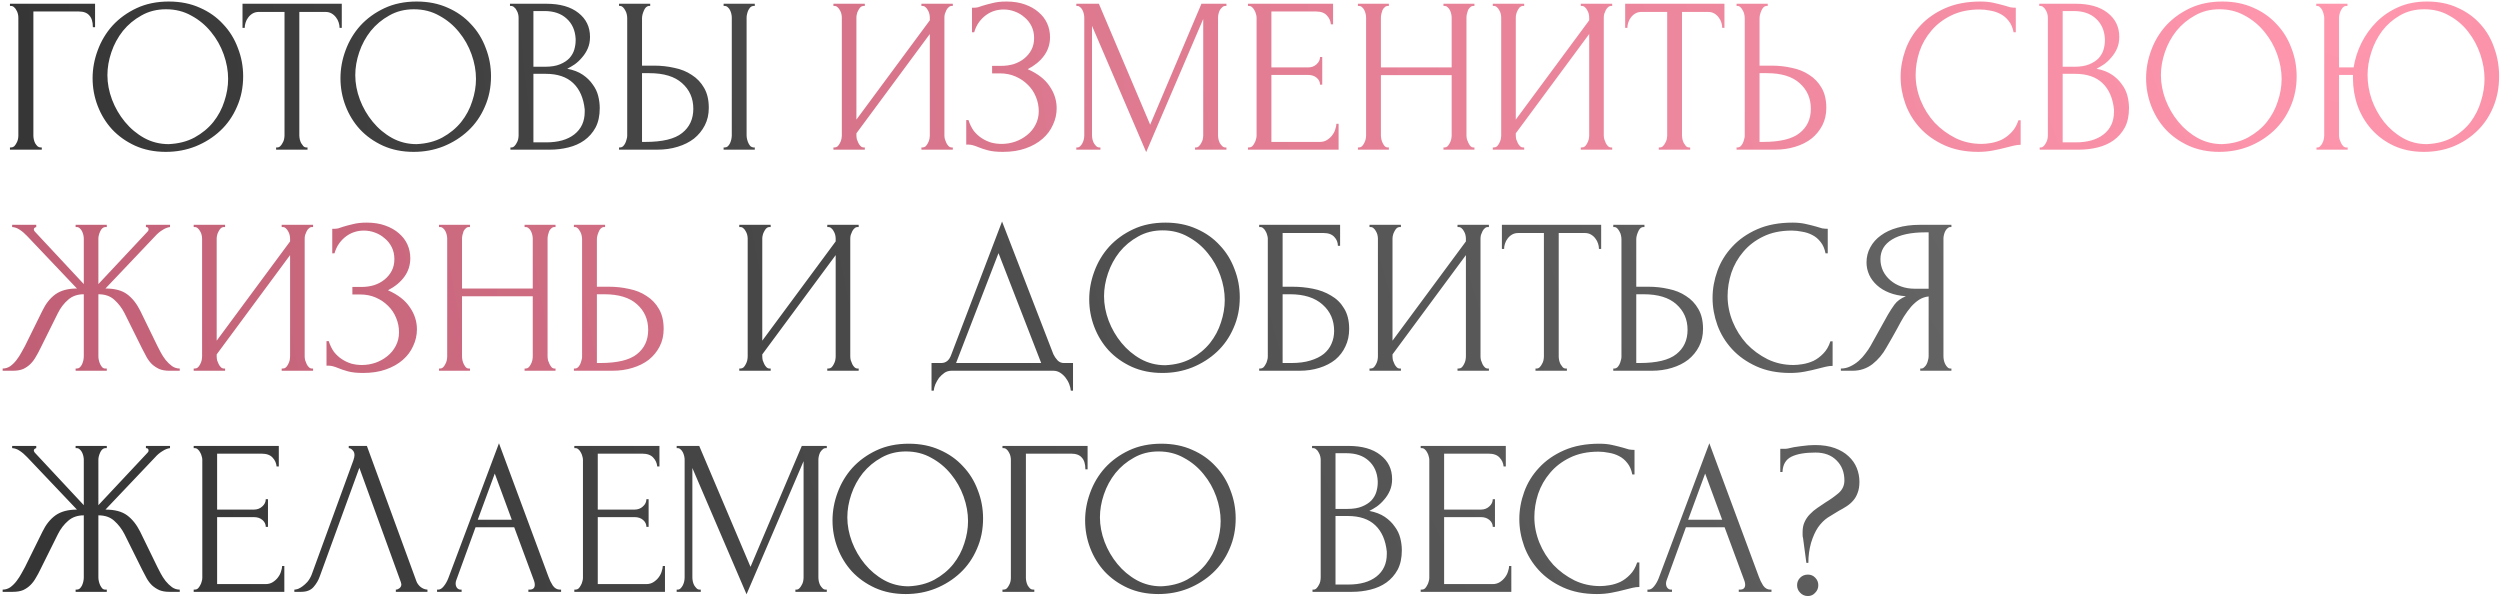
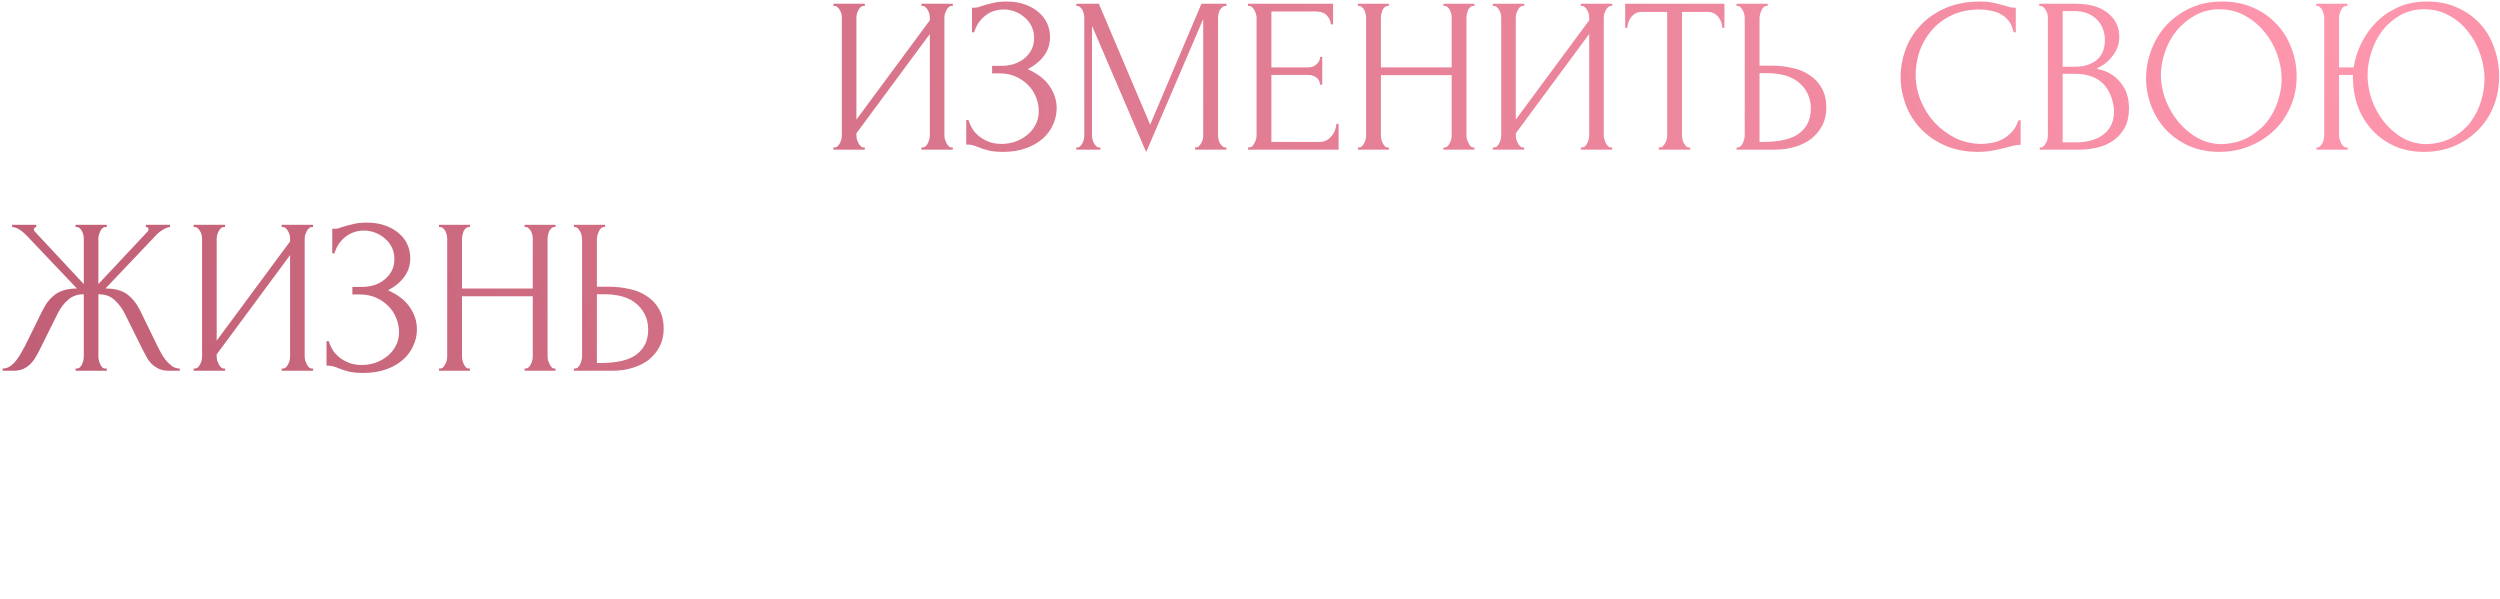
<svg xmlns="http://www.w3.org/2000/svg" width="735" height="176" viewBox="0 0 735 176" fill="none">
-   <path d="M11.96 43.35H12.285V44H2.925V43.35H3.25C3.597 43.35 3.9 43.242 4.16 43.025C4.42 42.765 4.637 42.462 4.81 42.115C5.027 41.768 5.178 41.4 5.265 41.01C5.352 40.62 5.395 40.252 5.395 39.905V5.13C5.395 4.827 5.352 4.48 5.265 4.09C5.178 3.7 5.027 3.332 4.81 2.985C4.637 2.638 4.42 2.357 4.16 2.14C3.9 1.88 3.597 1.75 3.25 1.75H2.925V1.1H27.95V7.99H27.3C27.3 6.43 26.953 5.282 26.26 4.545C25.61 3.765 24.57 3.375 23.14 3.375H9.815V39.905C9.815 40.252 9.858 40.62 9.945 41.01C10.032 41.4 10.162 41.768 10.335 42.115C10.552 42.462 10.79 42.765 11.05 43.025C11.31 43.242 11.613 43.35 11.96 43.35ZM49.649 0.45C53.029 0.45 56.063 1.057 58.749 2.27C61.436 3.44 63.711 5.043 65.574 7.08C67.481 9.073 68.933 11.413 69.929 14.1C70.969 16.743 71.489 19.517 71.489 22.42C71.489 25.67 70.883 28.66 69.669 31.39C68.499 34.12 66.874 36.46 64.794 38.41C62.714 40.36 60.288 41.898 57.514 43.025C54.784 44.108 51.859 44.65 48.739 44.65C45.403 44.65 42.391 44.043 39.704 42.83C37.061 41.617 34.808 40.013 32.944 38.02C31.124 36.027 29.716 33.73 28.719 31.13C27.723 28.53 27.224 25.822 27.224 23.005C27.224 20.232 27.723 17.502 28.719 14.815C29.716 12.085 31.168 9.658 33.074 7.535C35.024 5.412 37.386 3.7 40.159 2.4C42.933 1.1 46.096 0.45 49.649 0.45ZM49.584 42.375C52.488 42.245 55.023 41.595 57.189 40.425C59.399 39.212 61.241 37.695 62.714 35.875C64.188 34.012 65.271 31.975 65.964 29.765C66.701 27.555 67.069 25.367 67.069 23.2C67.069 20.817 66.636 18.412 65.769 15.985C64.903 13.558 63.668 11.37 62.064 9.42C60.461 7.427 58.533 5.823 56.279 4.61C54.069 3.353 51.578 2.725 48.804 2.725C46.118 2.725 43.713 3.332 41.589 4.545C39.466 5.715 37.646 7.232 36.129 9.095C34.656 10.958 33.529 13.038 32.749 15.335C31.969 17.632 31.579 19.885 31.579 22.095C31.579 24.478 32.034 26.883 32.944 29.31C33.854 31.693 35.111 33.86 36.714 35.81C38.318 37.76 40.203 39.342 42.369 40.555C44.579 41.768 46.984 42.375 49.584 42.375ZM90.083 43.35H90.408V44H81.178V43.35H81.503C81.85 43.35 82.153 43.22 82.413 42.96C82.673 42.7 82.89 42.397 83.063 42.05C83.28 41.703 83.431 41.335 83.518 40.945C83.605 40.512 83.648 40.122 83.648 39.775V3.505H76.108C75.415 3.505 74.808 3.657 74.288 3.96C73.768 4.263 73.335 4.653 72.988 5.13C72.641 5.563 72.381 6.062 72.208 6.625C72.035 7.145 71.948 7.665 71.948 8.185H71.298V1.1H100.483V8.185H99.833C99.833 7.665 99.746 7.145 99.573 6.625C99.4 6.062 99.14 5.563 98.793 5.13C98.446 4.653 98.013 4.263 97.493 3.96C96.973 3.657 96.366 3.505 95.673 3.505H88.003V39.775C88.003 40.122 88.046 40.512 88.133 40.945C88.22 41.335 88.35 41.703 88.523 42.05C88.74 42.397 88.956 42.7 89.173 42.96C89.433 43.22 89.736 43.35 90.083 43.35ZM122.52 0.45C125.9 0.45 128.934 1.057 131.62 2.27C134.307 3.44 136.582 5.043 138.445 7.08C140.352 9.073 141.804 11.413 142.8 14.1C143.84 16.743 144.36 19.517 144.36 22.42C144.36 25.67 143.754 28.66 142.54 31.39C141.37 34.12 139.745 36.46 137.665 38.41C135.585 40.36 133.159 41.898 130.385 43.025C127.655 44.108 124.73 44.65 121.61 44.65C118.274 44.65 115.262 44.043 112.575 42.83C109.932 41.617 107.679 40.013 105.815 38.02C103.995 36.027 102.587 33.73 101.59 31.13C100.594 28.53 100.095 25.822 100.095 23.005C100.095 20.232 100.594 17.502 101.59 14.815C102.587 12.085 104.039 9.658 105.945 7.535C107.895 5.412 110.257 3.7 113.03 2.4C115.804 1.1 118.967 0.45 122.52 0.45ZM122.455 42.375C125.359 42.245 127.894 41.595 130.06 40.425C132.27 39.212 134.112 37.695 135.585 35.875C137.059 34.012 138.142 31.975 138.835 29.765C139.572 27.555 139.94 25.367 139.94 23.2C139.94 20.817 139.507 18.412 138.64 15.985C137.774 13.558 136.539 11.37 134.935 9.42C133.332 7.427 131.404 5.823 129.15 4.61C126.94 3.353 124.449 2.725 121.675 2.725C118.989 2.725 116.584 3.332 114.46 4.545C112.337 5.715 110.517 7.232 109 9.095C107.527 10.958 106.4 13.038 105.62 15.335C104.84 17.632 104.45 19.885 104.45 22.095C104.45 24.478 104.905 26.883 105.815 29.31C106.725 31.693 107.982 33.86 109.585 35.81C111.189 37.76 113.074 39.342 115.24 40.555C117.45 41.768 119.855 42.375 122.455 42.375ZM150.064 43.35H150.389C150.692 43.35 150.974 43.22 151.234 42.96C151.494 42.7 151.71 42.397 151.884 42.05C152.1 41.703 152.252 41.335 152.339 40.945C152.425 40.512 152.469 40.122 152.469 39.775V5.195C152.469 4.892 152.425 4.545 152.339 4.155C152.252 3.765 152.1 3.397 151.884 3.05C151.71 2.66 151.472 2.357 151.169 2.14C150.909 1.88 150.605 1.75 150.259 1.75H149.934V1.1H160.594C164.624 1.1 167.765 1.988 170.019 3.765C172.315 5.542 173.464 7.903 173.464 10.85C173.464 12.107 173.247 13.233 172.814 14.23C172.38 15.227 171.817 16.115 171.124 16.895C170.474 17.675 169.759 18.347 168.979 18.91C168.199 19.43 167.462 19.863 166.769 20.21C168.589 20.557 170.105 21.142 171.319 21.965C172.532 22.788 173.507 23.742 174.244 24.825C175.024 25.865 175.565 26.992 175.869 28.205C176.172 29.418 176.324 30.61 176.324 31.78C176.324 34.033 175.912 35.94 175.089 37.5C174.265 39.017 173.16 40.273 171.774 41.27C170.43 42.223 168.87 42.917 167.094 43.35C165.36 43.783 163.562 44 161.699 44H150.064V43.35ZM171.904 32.17C171.557 28.833 170.43 26.255 168.524 24.435C166.617 22.615 163.93 21.705 160.464 21.705H156.824V41.855H160.594C164.104 41.855 166.855 41.075 168.849 39.515C170.885 37.912 171.904 35.702 171.904 32.885V32.17ZM169.239 11.435C169.109 8.922 168.22 6.928 166.574 5.455C164.97 3.982 162.804 3.245 160.074 3.245H156.824V19.625H160.204C162.024 19.625 163.497 19.387 164.624 18.91C165.794 18.433 166.725 17.827 167.419 17.09C168.112 16.31 168.589 15.465 168.849 14.555C169.109 13.645 169.239 12.757 169.239 11.89V11.435ZM181.995 43.35H182.32C182.624 43.35 182.905 43.242 183.165 43.025C183.425 42.765 183.642 42.462 183.815 42.115C183.989 41.768 184.119 41.4 184.205 41.01C184.335 40.62 184.4 40.273 184.4 39.97V5.325C184.4 5.022 184.357 4.653 184.27 4.22C184.184 3.787 184.032 3.397 183.815 3.05C183.642 2.703 183.425 2.4 183.165 2.14C182.905 1.88 182.624 1.75 182.32 1.75H181.995V1.1H191.16V1.75H190.705C190.099 1.837 189.622 2.313 189.275 3.18C188.929 4.003 188.755 4.718 188.755 5.325V19.3H192.395C194.389 19.3 196.339 19.517 198.245 19.95C200.195 20.34 201.907 21.033 203.38 22.03C204.897 22.983 206.11 24.262 207.02 25.865C207.93 27.425 208.385 29.375 208.385 31.715C208.385 33.622 207.995 35.333 207.215 36.85C206.435 38.367 205.374 39.667 204.03 40.75C202.687 41.79 201.084 42.592 199.22 43.155C197.4 43.718 195.429 44 193.305 44H181.995V43.35ZM189.73 41.725C194.757 41.725 198.354 40.858 200.52 39.125C202.73 37.392 203.835 35.008 203.835 31.975C203.835 28.898 202.73 26.385 200.52 24.435C198.354 22.485 195.147 21.51 190.9 21.51H188.755V41.725H189.73ZM212.74 1.1H221.905V1.75H221.385C221.082 1.793 220.8 1.945 220.54 2.205C220.324 2.465 220.129 2.768 219.955 3.115C219.825 3.418 219.717 3.765 219.63 4.155C219.544 4.502 219.5 4.827 219.5 5.13V39.775C219.5 40.122 219.544 40.49 219.63 40.88C219.717 41.27 219.847 41.66 220.02 42.05C220.194 42.397 220.389 42.7 220.605 42.96C220.865 43.177 221.147 43.307 221.45 43.35H221.905V44H212.74V43.35H213.065C213.412 43.35 213.715 43.242 213.975 43.025C214.235 42.765 214.452 42.462 214.625 42.115C214.799 41.725 214.929 41.335 215.015 40.945C215.102 40.512 215.145 40.122 215.145 39.775V5.13C215.145 4.827 215.102 4.48 215.015 4.09C214.929 3.7 214.799 3.332 214.625 2.985C214.452 2.638 214.235 2.357 213.975 2.14C213.715 1.88 213.412 1.75 213.065 1.75H212.74V1.1ZM243.219 108.35H243.544C243.89 108.35 244.194 108.242 244.454 108.025C244.714 107.765 244.93 107.462 245.104 107.115C245.32 106.725 245.472 106.335 245.559 105.945C245.645 105.512 245.689 105.122 245.689 104.775V75.005L224.109 104.19V104.775C224.109 105.122 224.152 105.512 224.239 105.945C224.369 106.335 224.52 106.703 224.694 107.05C224.867 107.397 225.084 107.7 225.344 107.96C225.604 108.22 225.907 108.35 226.254 108.35H226.579V109H217.349V108.35H217.674C218.02 108.35 218.324 108.242 218.584 108.025C218.844 107.765 219.06 107.462 219.234 107.115C219.45 106.725 219.602 106.335 219.689 105.945C219.775 105.512 219.819 105.122 219.819 104.775V70.13C219.819 69.827 219.775 69.48 219.689 69.09C219.602 68.7 219.45 68.332 219.234 67.985C219.06 67.638 218.844 67.357 218.584 67.14C218.324 66.88 218.02 66.75 217.674 66.75H217.349V66.1H226.579V66.75H226.059C225.755 66.793 225.474 66.945 225.214 67.205C224.997 67.465 224.802 67.768 224.629 68.115C224.455 68.418 224.325 68.765 224.239 69.155C224.152 69.502 224.109 69.827 224.109 70.13V100.16L245.689 70.975V70.13C245.689 69.827 245.645 69.48 245.559 69.09C245.472 68.7 245.32 68.332 245.104 67.985C244.93 67.638 244.714 67.357 244.454 67.14C244.194 66.88 243.89 66.75 243.544 66.75H243.219V66.1H252.449V66.75H252.124C251.777 66.75 251.474 66.88 251.214 67.14C250.954 67.357 250.737 67.638 250.564 67.985C250.39 68.332 250.239 68.7 250.109 69.09C250.022 69.48 249.979 69.827 249.979 70.13V104.775C249.979 105.122 250.022 105.49 250.109 105.88C250.239 106.27 250.39 106.66 250.564 107.05C250.737 107.397 250.954 107.7 251.214 107.96C251.474 108.22 251.777 108.35 252.124 108.35H252.449V109H243.219V108.35ZM315.468 106.725V114.85H314.818C314.775 114.287 314.623 113.658 314.363 112.965C314.103 112.272 313.735 111.622 313.258 111.015C312.825 110.452 312.305 109.975 311.698 109.585C311.092 109.195 310.42 109 309.683 109H279.718C278.982 109 278.31 109.195 277.703 109.585C277.097 110.018 276.555 110.517 276.078 111.08C275.645 111.687 275.277 112.337 274.973 113.03C274.713 113.723 274.562 114.33 274.518 114.85H273.868V106.725H276.728C278.115 106.725 279.09 105.923 279.653 104.32L294.603 65.125L309.683 104.125C309.987 104.775 310.398 105.382 310.918 105.945C311.438 106.465 312.045 106.725 312.738 106.725H315.468ZM281.083 106.725H306.108L293.563 74.42L281.083 106.725ZM342.657 65.45C346.037 65.45 349.07 66.057 351.757 67.27C354.444 68.44 356.719 70.043 358.582 72.08C360.489 74.073 361.94 76.413 362.937 79.1C363.977 81.743 364.497 84.517 364.497 87.42C364.497 90.67 363.89 93.66 362.677 96.39C361.507 99.12 359.882 101.46 357.802 103.41C355.722 105.36 353.295 106.898 350.522 108.025C347.792 109.108 344.867 109.65 341.747 109.65C338.41 109.65 335.399 109.043 332.712 107.83C330.069 106.617 327.815 105.013 325.952 103.02C324.132 101.027 322.724 98.73 321.727 96.13C320.73 93.53 320.232 90.822 320.232 88.005C320.232 85.232 320.73 82.502 321.727 79.815C322.724 77.085 324.175 74.658 326.082 72.535C328.032 70.412 330.394 68.7 333.167 67.4C335.94 66.1 339.104 65.45 342.657 65.45ZM342.592 107.375C345.495 107.245 348.03 106.595 350.197 105.425C352.407 104.212 354.249 102.695 355.722 100.875C357.195 99.012 358.279 96.975 358.972 94.765C359.709 92.555 360.077 90.367 360.077 88.2C360.077 85.817 359.644 83.412 358.777 80.985C357.91 78.558 356.675 76.37 355.072 74.42C353.469 72.427 351.54 70.823 349.287 69.61C347.077 68.353 344.585 67.725 341.812 67.725C339.125 67.725 336.72 68.332 334.597 69.545C332.474 70.715 330.654 72.232 329.137 74.095C327.664 75.958 326.537 78.038 325.757 80.335C324.977 82.632 324.587 84.885 324.587 87.095C324.587 89.478 325.042 91.883 325.952 94.31C326.862 96.693 328.119 98.86 329.722 100.81C331.325 102.76 333.21 104.342 335.377 105.555C337.587 106.768 339.992 107.375 342.592 107.375ZM370.2 108.35H370.525C370.872 108.35 371.175 108.242 371.435 108.025C371.695 107.765 371.912 107.462 372.085 107.115C372.302 106.768 372.454 106.4 372.54 106.01C372.67 105.62 372.735 105.252 372.735 104.905V70.13C372.735 69.827 372.67 69.48 372.54 69.09C372.454 68.7 372.302 68.332 372.085 67.985C371.912 67.638 371.695 67.357 371.435 67.14C371.175 66.88 370.872 66.75 370.525 66.75H370.2V66.1H393.99V72.275H393.34C393.34 71.278 392.994 70.412 392.3 69.675C391.607 68.895 390.545 68.505 389.115 68.505H377.09V84.3H380.08C382.074 84.3 384.045 84.495 385.995 84.885C387.989 85.275 389.765 85.947 391.325 86.9C392.929 87.81 394.207 89.067 395.16 90.67C396.157 92.273 396.655 94.288 396.655 96.715C396.655 98.622 396.287 100.333 395.55 101.85C394.857 103.367 393.86 104.667 392.56 105.75C391.26 106.79 389.7 107.592 387.88 108.155C386.104 108.718 384.154 109 382.03 109H370.2V108.35ZM379.625 106.725C381.792 106.725 383.655 106.487 385.215 106.01C386.819 105.533 388.14 104.883 389.18 104.06C390.22 103.193 390.979 102.197 391.455 101.07C391.975 99.9 392.235 98.643 392.235 97.3C392.235 94.137 391.109 91.558 388.855 89.565C386.602 87.528 383.395 86.51 379.235 86.51H377.09V106.725H379.625ZM428.507 108.35H428.832C429.179 108.35 429.482 108.242 429.742 108.025C430.002 107.765 430.219 107.462 430.392 107.115C430.609 106.725 430.76 106.335 430.847 105.945C430.934 105.512 430.977 105.122 430.977 104.775V75.005L409.397 104.19V104.775C409.397 105.122 409.44 105.512 409.527 105.945C409.657 106.335 409.809 106.703 409.982 107.05C410.155 107.397 410.372 107.7 410.632 107.96C410.892 108.22 411.195 108.35 411.542 108.35H411.867V109H402.637V108.35H402.962C403.309 108.35 403.612 108.242 403.872 108.025C404.132 107.765 404.349 107.462 404.522 107.115C404.739 106.725 404.89 106.335 404.977 105.945C405.064 105.512 405.107 105.122 405.107 104.775V70.13C405.107 69.827 405.064 69.48 404.977 69.09C404.89 68.7 404.739 68.332 404.522 67.985C404.349 67.638 404.132 67.357 403.872 67.14C403.612 66.88 403.309 66.75 402.962 66.75H402.637V66.1H411.867V66.75H411.347C411.044 66.793 410.762 66.945 410.502 67.205C410.285 67.465 410.09 67.768 409.917 68.115C409.744 68.418 409.614 68.765 409.527 69.155C409.44 69.502 409.397 69.827 409.397 70.13V100.16L430.977 70.975V70.13C430.977 69.827 430.934 69.48 430.847 69.09C430.76 68.7 430.609 68.332 430.392 67.985C430.219 67.638 430.002 67.357 429.742 67.14C429.482 66.88 429.179 66.75 428.832 66.75H428.507V66.1H437.737V66.75H437.412C437.065 66.75 436.762 66.88 436.502 67.14C436.242 67.357 436.025 67.638 435.852 67.985C435.679 68.332 435.527 68.7 435.397 69.09C435.31 69.48 435.267 69.827 435.267 70.13V104.775C435.267 105.122 435.31 105.49 435.397 105.88C435.527 106.27 435.679 106.66 435.852 107.05C436.025 107.397 436.242 107.7 436.502 107.96C436.762 108.22 437.065 108.35 437.412 108.35H437.737V109H428.507V108.35ZM460.342 108.35H460.667V109H451.437V108.35H451.762C452.108 108.35 452.412 108.22 452.672 107.96C452.932 107.7 453.148 107.397 453.322 107.05C453.538 106.703 453.69 106.335 453.777 105.945C453.863 105.512 453.907 105.122 453.907 104.775V68.505H446.367C445.673 68.505 445.067 68.657 444.547 68.96C444.027 69.263 443.593 69.653 443.247 70.13C442.9 70.563 442.64 71.062 442.467 71.625C442.293 72.145 442.207 72.665 442.207 73.185H441.557V66.1H470.742V73.185H470.092C470.092 72.665 470.005 72.145 469.832 71.625C469.658 71.062 469.398 70.563 469.052 70.13C468.705 69.653 468.272 69.263 467.752 68.96C467.232 68.657 466.625 68.505 465.932 68.505H458.262V104.775C458.262 105.122 458.305 105.512 458.392 105.945C458.478 106.335 458.608 106.703 458.782 107.05C458.998 107.397 459.215 107.7 459.432 107.96C459.692 108.22 459.995 108.35 460.342 108.35ZM474.302 108.35H474.627C474.93 108.35 475.212 108.242 475.472 108.025C475.732 107.765 475.949 107.462 476.122 107.115C476.295 106.768 476.425 106.4 476.512 106.01C476.642 105.62 476.707 105.273 476.707 104.97V70.325C476.707 70.022 476.664 69.653 476.577 69.22C476.49 68.787 476.339 68.397 476.122 68.05C475.949 67.703 475.732 67.4 475.472 67.14C475.212 66.88 474.93 66.75 474.627 66.75H474.302V66.1H483.467V66.75H483.012C482.405 66.837 481.929 67.313 481.582 68.18C481.235 69.003 481.062 69.718 481.062 70.325V84.3H484.702C486.695 84.3 488.645 84.517 490.552 84.95C492.502 85.34 494.214 86.033 495.687 87.03C497.204 87.983 498.417 89.262 499.327 90.865C500.237 92.425 500.692 94.375 500.692 96.715C500.692 98.622 500.302 100.333 499.522 101.85C498.742 103.367 497.68 104.667 496.337 105.75C494.994 106.79 493.39 107.592 491.527 108.155C489.707 108.718 487.735 109 485.612 109H474.302V108.35ZM482.037 106.725C487.064 106.725 490.66 105.858 492.827 104.125C495.037 102.392 496.142 100.008 496.142 96.975C496.142 93.898 495.037 91.385 492.827 89.435C490.66 87.485 487.454 86.51 483.207 86.51H481.062V106.725H482.037ZM526.762 67.79C523.555 67.79 520.76 68.375 518.377 69.545C516.037 70.672 514.087 72.167 512.527 74.03C510.967 75.85 509.797 77.908 509.017 80.205C508.28 82.502 507.912 84.777 507.912 87.03C507.912 89.587 508.41 92.1 509.407 94.57C510.404 96.997 511.769 99.163 513.502 101.07C515.279 102.933 517.337 104.45 519.677 105.62C522.017 106.747 524.552 107.31 527.282 107.31C528.062 107.31 528.972 107.223 530.012 107.05C531.095 106.877 532.157 106.552 533.197 106.075C534.237 105.555 535.19 104.84 536.057 103.93C536.967 103.02 537.66 101.828 538.137 100.355H538.787V107.57C538.137 107.57 537.444 107.657 536.707 107.83C536.014 108.003 535.234 108.198 534.367 108.415C533.24 108.718 531.984 109 530.597 109.26C529.254 109.52 527.824 109.65 526.307 109.65C522.537 109.65 519.222 109 516.362 107.7C513.502 106.4 511.119 104.71 509.212 102.63C507.305 100.55 505.875 98.21 504.922 95.61C503.969 92.967 503.492 90.302 503.492 87.615C503.492 84.928 503.969 82.263 504.922 79.62C505.875 76.977 507.327 74.615 509.277 72.535C511.227 70.412 513.675 68.7 516.622 67.4C519.569 66.1 523.035 65.45 527.022 65.45C528.452 65.45 529.73 65.58 530.857 65.84C532.027 66.1 533.067 66.36 533.977 66.62C534.627 66.837 535.212 67.01 535.732 67.14C536.295 67.227 536.837 67.27 537.357 67.27V74.485H536.707C536.447 73.142 535.97 72.037 535.277 71.17C534.584 70.26 533.76 69.567 532.807 69.09C531.897 68.613 530.9 68.288 529.817 68.115C528.777 67.898 527.759 67.79 526.762 67.79ZM564.55 108.35H564.875C565.178 108.35 565.46 108.22 565.72 107.96C566.023 107.7 566.262 107.397 566.435 107.05C566.608 106.703 566.738 106.335 566.825 105.945C566.955 105.512 567.02 105.122 567.02 104.775V87.16C566.067 87.247 565.157 87.55 564.29 88.07C563.467 88.59 562.665 89.283 561.885 90.15C561.148 91.017 560.433 91.992 559.74 93.075C559.09 94.158 558.462 95.285 557.855 96.455C557.378 97.322 556.858 98.253 556.295 99.25C555.732 100.203 555.168 101.178 554.605 102.175C553.565 104.082 552.2 105.707 550.51 107.05C548.82 108.35 546.87 109 544.66 109H541.215V108.35C542.212 108.35 543.143 108.133 544.01 107.7C544.92 107.267 545.743 106.725 546.48 106.075C547.217 105.425 547.867 104.71 548.43 103.93C549.037 103.15 549.535 102.413 549.925 101.72L555.06 92.49C555.667 91.45 556.317 90.453 557.01 89.5C557.747 88.503 558.852 87.702 560.325 87.095C558.505 86.965 556.88 86.618 555.45 86.055C554.02 85.492 552.807 84.755 551.81 83.845C550.813 82.935 550.055 81.917 549.535 80.79C549.015 79.62 548.755 78.407 548.755 77.15C548.755 75.547 549.123 74.073 549.86 72.73C550.597 71.343 551.637 70.173 552.98 69.22C554.323 68.223 555.948 67.465 557.855 66.945C559.805 66.382 561.972 66.1 564.355 66.1H573.715V66.75H573.39C573.087 66.75 572.805 66.88 572.545 67.14C572.285 67.357 572.068 67.638 571.895 67.985C571.722 68.332 571.592 68.7 571.505 69.09C571.418 69.48 571.375 69.827 571.375 70.13V104.775C571.375 105.122 571.418 105.512 571.505 105.945C571.592 106.335 571.722 106.703 571.895 107.05C572.068 107.397 572.285 107.7 572.545 107.96C572.805 108.22 573.087 108.35 573.39 108.35H573.715V109H564.55V108.35ZM552.85 76.175C552.85 77.432 553.11 78.602 553.63 79.685C554.15 80.725 554.865 81.635 555.775 82.415C556.685 83.195 557.747 83.802 558.96 84.235C560.173 84.668 561.495 84.885 562.925 84.885H567.02V68.31H566.045C561.842 68.31 558.592 69.003 556.295 70.39C553.998 71.777 552.85 73.705 552.85 76.175ZM22.23 173.35H22.555C22.902 173.35 23.205 173.242 23.465 173.025C23.725 172.765 23.942 172.462 24.115 172.115C24.288 171.725 24.418 171.335 24.505 170.945C24.592 170.512 24.635 170.122 24.635 169.775V151.51C22.772 151.51 21.233 152.052 20.02 153.135C18.807 154.175 17.81 155.475 17.03 157.035L11.83 167.5C11.44 168.323 11.007 169.125 10.53 169.905C10.097 170.685 9.577 171.378 8.97 171.985C8.363 172.592 7.648 173.09 6.825 173.48C6.002 173.827 4.983 174 3.77 174H0.78V173.35C1.603 173.35 2.362 173.112 3.055 172.635C3.748 172.115 4.355 171.508 4.875 170.815C5.438 170.078 5.915 169.342 6.305 168.605C6.738 167.868 7.085 167.24 7.345 166.72L12.48 156.32C13.477 154.24 14.755 152.637 16.315 151.51C17.918 150.383 20.02 149.82 22.62 149.82L7.995 134.415C7.258 133.635 6.522 133.007 5.785 132.53C5.092 132.053 4.355 131.793 3.575 131.75V131.1H10.66V131.75C10.183 131.88 9.945 132.118 9.945 132.465C9.945 132.595 10.032 132.79 10.205 133.05L24.635 148.52V135.13C24.635 134.827 24.592 134.48 24.505 134.09C24.418 133.7 24.288 133.332 24.115 132.985C23.942 132.638 23.725 132.357 23.465 132.14C23.205 131.88 22.902 131.75 22.555 131.75H22.23V131.1H31.395V131.75H30.875C30.268 131.837 29.792 132.27 29.445 133.05C29.098 133.83 28.925 134.523 28.925 135.13V148.52L43.42 133.05C43.593 132.877 43.68 132.682 43.68 132.465C43.68 131.988 43.42 131.75 42.9 131.75V131.1H49.985V131.75C49.248 131.837 48.49 132.14 47.71 132.66C46.93 133.137 46.237 133.722 45.63 134.415L31.005 149.82C33.735 149.82 35.858 150.383 37.375 151.51C38.892 152.637 40.17 154.24 41.21 156.32L46.28 166.72C46.54 167.24 46.865 167.868 47.255 168.605C47.645 169.342 48.122 170.078 48.685 170.815C49.248 171.508 49.877 172.115 50.57 172.635C51.263 173.112 52.022 173.35 52.845 173.35V174H49.79C48.62 174 47.623 173.827 46.8 173.48C45.977 173.09 45.262 172.613 44.655 172.05C44.048 171.443 43.528 170.75 43.095 169.97C42.662 169.19 42.228 168.367 41.795 167.5L36.595 157.035C35.815 155.518 34.818 154.218 33.605 153.135C32.435 152.052 30.875 151.51 28.925 151.51V169.775C28.925 170.122 28.968 170.49 29.055 170.88C29.142 171.27 29.272 171.66 29.445 172.05C29.618 172.397 29.813 172.7 30.03 172.96C30.29 173.22 30.593 173.35 30.94 173.35H31.395V174H22.23V173.35ZM56.944 173.35H57.269C57.615 173.35 57.919 173.242 58.179 173.025C58.439 172.765 58.655 172.462 58.829 172.115C59.045 171.768 59.197 171.4 59.284 171.01C59.414 170.62 59.479 170.252 59.479 169.905V135.13C59.479 134.827 59.414 134.48 59.284 134.09C59.197 133.7 59.045 133.332 58.829 132.985C58.655 132.638 58.439 132.357 58.179 132.14C57.919 131.88 57.615 131.75 57.269 131.75H56.944V131.1H81.969V137.145H81.319C81.232 136.148 80.842 135.282 80.149 134.545C79.455 133.765 78.372 133.375 76.899 133.375H63.834V149.82H74.624C75.62 149.82 76.444 149.517 77.094 148.91C77.787 148.303 78.134 147.588 78.134 146.765H78.784V154.89H78.134C78.134 154.11 77.809 153.438 77.159 152.875C76.509 152.312 75.664 152.03 74.624 152.03H63.834V171.725H78.069C78.892 171.725 79.607 171.53 80.214 171.14C80.82 170.75 81.319 170.295 81.709 169.775C82.142 169.212 82.445 168.627 82.619 168.02C82.835 167.37 82.944 166.828 82.944 166.395H83.594V174H56.944V173.35ZM94.016 169.45C93.626 170.577 93.02 171.617 92.196 172.57C91.373 173.523 90.16 174 88.556 174H86.541V173.35C86.801 173.35 87.148 173.285 87.581 173.155C88.015 172.982 88.47 172.722 88.946 172.375C89.423 172.028 89.9 171.595 90.376 171.075C90.853 170.512 91.265 169.818 91.611 168.995L103.896 135.325C104.113 134.675 104.221 134.177 104.221 133.83C104.221 133.18 104.026 132.682 103.636 132.335C103.29 131.945 102.921 131.75 102.531 131.75V131.1H107.861L122.421 170.88C122.638 171.487 123.05 172.05 123.656 172.57C124.263 173.047 124.935 173.307 125.671 173.35V174H116.376V173.35C116.723 173.35 117.07 173.22 117.416 172.96C117.806 172.657 118.001 172.267 118.001 171.79C118.001 171.66 117.958 171.465 117.871 171.205L105.651 137.535L94.016 169.45ZM155.343 173.35H155.668C156.708 173.35 157.228 172.873 157.228 171.92C157.228 171.573 157.163 171.205 157.033 170.815L151.183 155.02H139.808L134.153 170.555C134.023 170.902 133.958 171.227 133.958 171.53C133.958 172.093 134.11 172.548 134.413 172.895C134.716 173.198 135.041 173.35 135.388 173.35H135.713V174H128.498V173.35H128.823C129.386 173.35 129.928 173.025 130.448 172.375C131.011 171.682 131.466 170.88 131.813 169.97L146.698 130.32L161.258 169.58C161.561 170.447 161.973 171.292 162.493 172.115C163.056 172.938 163.771 173.35 164.638 173.35H164.963V174H155.343V173.35ZM140.458 152.81H150.468L145.463 139.225L140.458 152.81ZM168.853 173.35H169.178C169.524 173.35 169.828 173.242 170.088 173.025C170.348 172.765 170.564 172.462 170.738 172.115C170.954 171.768 171.106 171.4 171.193 171.01C171.323 170.62 171.388 170.252 171.388 169.905V135.13C171.388 134.827 171.323 134.48 171.193 134.09C171.106 133.7 170.954 133.332 170.738 132.985C170.564 132.638 170.348 132.357 170.088 132.14C169.828 131.88 169.524 131.75 169.178 131.75H168.853V131.1H193.878V137.145H193.228C193.141 136.148 192.751 135.282 192.058 134.545C191.364 133.765 190.281 133.375 188.808 133.375H175.743V149.82H186.533C187.529 149.82 188.353 149.517 189.003 148.91C189.696 148.303 190.043 147.588 190.043 146.765H190.693V154.89H190.043C190.043 154.11 189.718 153.438 189.068 152.875C188.418 152.312 187.573 152.03 186.533 152.03H175.743V171.725H189.978C190.801 171.725 191.516 171.53 192.123 171.14C192.729 170.75 193.228 170.295 193.618 169.775C194.051 169.212 194.354 168.627 194.528 168.02C194.744 167.37 194.853 166.828 194.853 166.395H195.503V174H168.853V173.35ZM233.847 173.35H234.172C234.475 173.35 234.757 173.22 235.017 172.96C235.277 172.7 235.494 172.397 235.667 172.05C235.884 171.703 236.035 171.335 236.122 170.945C236.209 170.512 236.252 170.122 236.252 169.775V135.585L219.482 174.715L203.557 137.6V169.775C203.557 170.122 203.6 170.512 203.687 170.945C203.774 171.335 203.904 171.703 204.077 172.05C204.294 172.397 204.532 172.7 204.792 172.96C205.052 173.22 205.355 173.35 205.702 173.35H206.027V174H198.942V173.35H199.267C199.57 173.35 199.852 173.22 200.112 172.96C200.372 172.7 200.589 172.397 200.762 172.05C200.935 171.703 201.065 171.335 201.152 170.945C201.239 170.512 201.282 170.122 201.282 169.775V135.13C201.282 134.827 201.239 134.48 201.152 134.09C201.065 133.7 200.935 133.332 200.762 132.985C200.589 132.638 200.372 132.357 200.112 132.14C199.852 131.88 199.57 131.75 199.267 131.75H198.942V131.1H205.572L220.652 166.655L235.732 131.1H243.077V131.75H242.752C242.405 131.75 242.102 131.88 241.842 132.14C241.582 132.357 241.344 132.638 241.127 132.985C240.954 133.332 240.824 133.7 240.737 134.09C240.65 134.48 240.607 134.827 240.607 135.13V169.775C240.607 170.122 240.65 170.512 240.737 170.945C240.824 171.335 240.954 171.703 241.127 172.05C241.344 172.397 241.582 172.7 241.842 172.96C242.102 173.22 242.405 173.35 242.752 173.35H243.077V174H233.847V173.35ZM267.184 130.45C270.564 130.45 273.597 131.057 276.284 132.27C278.97 133.44 281.245 135.043 283.109 137.08C285.015 139.073 286.467 141.413 287.464 144.1C288.504 146.743 289.024 149.517 289.024 152.42C289.024 155.67 288.417 158.66 287.204 161.39C286.034 164.12 284.409 166.46 282.329 168.41C280.249 170.36 277.822 171.898 275.049 173.025C272.319 174.108 269.394 174.65 266.274 174.65C262.937 174.65 259.925 174.043 257.239 172.83C254.595 171.617 252.342 170.013 250.479 168.02C248.659 166.027 247.25 163.73 246.254 161.13C245.257 158.53 244.759 155.822 244.759 153.005C244.759 150.232 245.257 147.502 246.254 144.815C247.25 142.085 248.702 139.658 250.609 137.535C252.559 135.412 254.92 133.7 257.694 132.4C260.467 131.1 263.63 130.45 267.184 130.45ZM267.119 172.375C270.022 172.245 272.557 171.595 274.724 170.425C276.934 169.212 278.775 167.695 280.249 165.875C281.722 164.012 282.805 161.975 283.499 159.765C284.235 157.555 284.604 155.367 284.604 153.2C284.604 150.817 284.17 148.412 283.304 145.985C282.437 143.558 281.202 141.37 279.599 139.42C277.995 137.427 276.067 135.823 273.814 134.61C271.604 133.353 269.112 132.725 266.339 132.725C263.652 132.725 261.247 133.332 259.124 134.545C257 135.715 255.18 137.232 253.664 139.095C252.19 140.958 251.064 143.038 250.284 145.335C249.504 147.632 249.114 149.885 249.114 152.095C249.114 154.478 249.569 156.883 250.479 159.31C251.389 161.693 252.645 163.86 254.249 165.81C255.852 167.76 257.737 169.342 259.904 170.555C262.114 171.768 264.519 172.375 267.119 172.375ZM303.762 173.35H304.087V174H294.727V173.35H295.052C295.398 173.35 295.702 173.242 295.962 173.025C296.222 172.765 296.438 172.462 296.612 172.115C296.828 171.768 296.98 171.4 297.067 171.01C297.153 170.62 297.197 170.252 297.197 169.905V135.13C297.197 134.827 297.153 134.48 297.067 134.09C296.98 133.7 296.828 133.332 296.612 132.985C296.438 132.638 296.222 132.357 295.962 132.14C295.702 131.88 295.398 131.75 295.052 131.75H294.727V131.1H319.752V137.99H319.102C319.102 136.43 318.755 135.282 318.062 134.545C317.412 133.765 316.372 133.375 314.942 133.375H301.617V169.905C301.617 170.252 301.66 170.62 301.747 171.01C301.833 171.4 301.963 171.768 302.137 172.115C302.353 172.462 302.592 172.765 302.852 173.025C303.112 173.242 303.415 173.35 303.762 173.35ZM341.451 130.45C344.831 130.45 347.864 131.057 350.551 132.27C353.238 133.44 355.513 135.043 357.376 137.08C359.283 139.073 360.734 141.413 361.731 144.1C362.771 146.743 363.291 149.517 363.291 152.42C363.291 155.67 362.684 158.66 361.471 161.39C360.301 164.12 358.676 166.46 356.596 168.41C354.516 170.36 352.089 171.898 349.316 173.025C346.586 174.108 343.661 174.65 340.541 174.65C337.204 174.65 334.193 174.043 331.506 172.83C328.863 171.617 326.609 170.013 324.746 168.02C322.926 166.027 321.518 163.73 320.521 161.13C319.524 158.53 319.026 155.822 319.026 153.005C319.026 150.232 319.524 147.502 320.521 144.815C321.518 142.085 322.969 139.658 324.876 137.535C326.826 135.412 329.188 133.7 331.961 132.4C334.734 131.1 337.898 130.45 341.451 130.45ZM341.386 172.375C344.289 172.245 346.824 171.595 348.991 170.425C351.201 169.212 353.043 167.695 354.516 165.875C355.989 164.012 357.073 161.975 357.766 159.765C358.503 157.555 358.871 155.367 358.871 153.2C358.871 150.817 358.438 148.412 357.571 145.985C356.704 143.558 355.469 141.37 353.866 139.42C352.263 137.427 350.334 135.823 348.081 134.61C345.871 133.353 343.379 132.725 340.606 132.725C337.919 132.725 335.514 133.332 333.391 134.545C331.268 135.715 329.448 137.232 327.931 139.095C326.458 140.958 325.331 143.038 324.551 145.335C323.771 147.632 323.381 149.885 323.381 152.095C323.381 154.478 323.836 156.883 324.746 159.31C325.656 161.693 326.913 163.86 328.516 165.81C330.119 167.76 332.004 169.342 334.171 170.555C336.381 171.768 338.786 172.375 341.386 172.375ZM385.879 173.35H386.204C386.507 173.35 386.789 173.22 387.049 172.96C387.309 172.7 387.526 172.397 387.699 172.05C387.916 171.703 388.067 171.335 388.154 170.945C388.241 170.512 388.284 170.122 388.284 169.775V135.195C388.284 134.892 388.241 134.545 388.154 134.155C388.067 133.765 387.916 133.397 387.699 133.05C387.526 132.66 387.287 132.357 386.984 132.14C386.724 131.88 386.421 131.75 386.074 131.75H385.749V131.1H396.409C400.439 131.1 403.581 131.988 405.834 133.765C408.131 135.542 409.279 137.903 409.279 140.85C409.279 142.107 409.062 143.233 408.629 144.23C408.196 145.227 407.632 146.115 406.939 146.895C406.289 147.675 405.574 148.347 404.794 148.91C404.014 149.43 403.277 149.863 402.584 150.21C404.404 150.557 405.921 151.142 407.134 151.965C408.347 152.788 409.322 153.742 410.059 154.825C410.839 155.865 411.381 156.992 411.684 158.205C411.987 159.418 412.139 160.61 412.139 161.78C412.139 164.033 411.727 165.94 410.904 167.5C410.081 169.017 408.976 170.273 407.589 171.27C406.246 172.223 404.686 172.917 402.909 173.35C401.176 173.783 399.377 174 397.514 174H385.879V173.35ZM407.719 162.17C407.372 158.833 406.246 156.255 404.339 154.435C402.432 152.615 399.746 151.705 396.279 151.705H392.639V171.855H396.409C399.919 171.855 402.671 171.075 404.664 169.515C406.701 167.912 407.719 165.702 407.719 162.885V162.17ZM405.054 141.435C404.924 138.922 404.036 136.928 402.389 135.455C400.786 133.982 398.619 133.245 395.889 133.245H392.639V149.625H396.019C397.839 149.625 399.312 149.387 400.439 148.91C401.609 148.433 402.541 147.827 403.234 147.09C403.927 146.31 404.404 145.465 404.664 144.555C404.924 143.645 405.054 142.757 405.054 141.89V141.435ZM417.681 173.35H418.006C418.353 173.35 418.656 173.242 418.916 173.025C419.176 172.765 419.393 172.462 419.566 172.115C419.783 171.768 419.934 171.4 420.021 171.01C420.151 170.62 420.216 170.252 420.216 169.905V135.13C420.216 134.827 420.151 134.48 420.021 134.09C419.934 133.7 419.783 133.332 419.566 132.985C419.393 132.638 419.176 132.357 418.916 132.14C418.656 131.88 418.353 131.75 418.006 131.75H417.681V131.1H442.706V137.145H442.056C441.969 136.148 441.579 135.282 440.886 134.545C440.193 133.765 439.109 133.375 437.636 133.375H424.571V149.82H435.361C436.358 149.82 437.181 149.517 437.831 148.91C438.524 148.303 438.871 147.588 438.871 146.765H439.521V154.89H438.871C438.871 154.11 438.546 153.438 437.896 152.875C437.246 152.312 436.401 152.03 435.361 152.03H424.571V171.725H438.806C439.629 171.725 440.344 171.53 440.951 171.14C441.558 170.75 442.056 170.295 442.446 169.775C442.879 169.212 443.183 168.627 443.356 168.02C443.573 167.37 443.681 166.828 443.681 166.395H444.331V174H417.681V173.35ZM469.951 132.79C466.744 132.79 463.949 133.375 461.566 134.545C459.226 135.672 457.276 137.167 455.716 139.03C454.156 140.85 452.986 142.908 452.206 145.205C451.469 147.502 451.101 149.777 451.101 152.03C451.101 154.587 451.599 157.1 452.596 159.57C453.592 161.997 454.957 164.163 456.691 166.07C458.467 167.933 460.526 169.45 462.866 170.62C465.206 171.747 467.741 172.31 470.471 172.31C471.251 172.31 472.161 172.223 473.201 172.05C474.284 171.877 475.346 171.552 476.386 171.075C477.426 170.555 478.379 169.84 479.246 168.93C480.156 168.02 480.849 166.828 481.326 165.355H481.976V172.57C481.326 172.57 480.632 172.657 479.896 172.83C479.202 173.003 478.422 173.198 477.556 173.415C476.429 173.718 475.172 174 473.786 174.26C472.442 174.52 471.012 174.65 469.496 174.65C465.726 174.65 462.411 174 459.551 172.7C456.691 171.4 454.307 169.71 452.401 167.63C450.494 165.55 449.064 163.21 448.111 160.61C447.157 157.967 446.681 155.302 446.681 152.615C446.681 149.928 447.157 147.263 448.111 144.62C449.064 141.977 450.516 139.615 452.466 137.535C454.416 135.412 456.864 133.7 459.811 132.4C462.757 131.1 466.224 130.45 470.211 130.45C471.641 130.45 472.919 130.58 474.046 130.84C475.216 131.1 476.256 131.36 477.166 131.62C477.816 131.837 478.401 132.01 478.921 132.14C479.484 132.227 480.026 132.27 480.546 132.27V139.485H479.896C479.636 138.142 479.159 137.037 478.466 136.17C477.772 135.26 476.949 134.567 475.996 134.09C475.086 133.613 474.089 133.288 473.006 133.115C471.966 132.898 470.947 132.79 469.951 132.79ZM511.193 173.35H511.518C512.558 173.35 513.078 172.873 513.078 171.92C513.078 171.573 513.013 171.205 512.883 170.815L507.033 155.02H495.658L490.003 170.555C489.873 170.902 489.808 171.227 489.808 171.53C489.808 172.093 489.959 172.548 490.263 172.895C490.566 173.198 490.891 173.35 491.238 173.35H491.562V174H484.348V173.35H484.673C485.236 173.35 485.778 173.025 486.298 172.375C486.861 171.682 487.316 170.88 487.663 169.97L502.547 130.32L517.108 169.58C517.411 170.447 517.823 171.292 518.343 172.115C518.906 172.938 519.621 173.35 520.488 173.35H520.813V174H511.193V173.35ZM496.308 152.81H506.318L501.313 139.225L496.308 152.81ZM546.672 141.63C546.672 142.93 546.499 144.013 546.152 144.88C545.849 145.747 545.416 146.505 544.852 147.155C544.289 147.805 543.639 148.368 542.902 148.845C542.166 149.322 541.386 149.777 540.562 150.21C539.522 150.817 538.461 151.467 537.377 152.16C536.337 152.853 535.384 153.807 534.517 155.02C533.694 156.233 533.001 157.772 532.437 159.635C531.917 161.498 531.657 163.448 531.657 165.485H531.072L530.097 158.205C530.011 157.945 529.967 157.642 529.967 157.295C529.967 156.948 529.967 156.645 529.967 156.385C529.967 155.258 530.162 154.283 530.552 153.46C530.942 152.593 531.462 151.835 532.112 151.185C532.762 150.492 533.477 149.885 534.257 149.365C535.081 148.802 535.882 148.26 536.662 147.74C538.092 146.873 539.371 145.963 540.497 145.01C541.667 144.013 542.252 142.757 542.252 141.24C542.252 138.857 541.494 136.907 539.977 135.39C538.461 133.83 536.381 133.05 533.737 133.05C530.661 133.05 528.299 133.462 526.652 134.285C525.006 135.108 524.139 136.603 524.052 138.77H523.402V131.945H524.962C525.179 131.945 525.374 131.923 525.547 131.88C526.674 131.577 527.996 131.338 529.512 131.165C531.072 130.948 532.437 130.84 533.607 130.84C535.861 130.84 537.811 131.143 539.457 131.75C541.104 132.357 542.447 133.158 543.487 134.155C544.571 135.152 545.372 136.3 545.892 137.6C546.412 138.9 546.672 140.243 546.672 141.63ZM534.582 172.05C534.582 172.917 534.279 173.653 533.672 174.26C533.109 174.91 532.394 175.235 531.527 175.235C530.617 175.235 529.859 174.91 529.252 174.26C528.646 173.653 528.342 172.917 528.342 172.05C528.342 171.183 528.646 170.447 529.252 169.84C529.859 169.233 530.617 168.93 531.527 168.93C532.394 168.93 533.109 169.233 533.672 169.84C534.279 170.447 534.582 171.183 534.582 172.05Z" fill="url(#paint0_radial_456_204)" />
  <path d="M270.895 43.35H271.22C271.566 43.35 271.87 43.242 272.13 43.025C272.39 42.765 272.606 42.462 272.78 42.115C272.996 41.725 273.148 41.335 273.235 40.945C273.321 40.512 273.365 40.122 273.365 39.775V10.005L251.785 39.19V39.775C251.785 40.122 251.828 40.512 251.915 40.945C252.045 41.335 252.196 41.703 252.37 42.05C252.543 42.397 252.76 42.7 253.02 42.96C253.28 43.22 253.583 43.35 253.93 43.35H254.255V44H245.025V43.35H245.35C245.696 43.35 246 43.242 246.26 43.025C246.52 42.765 246.736 42.462 246.91 42.115C247.126 41.725 247.278 41.335 247.365 40.945C247.451 40.512 247.495 40.122 247.495 39.775V5.13C247.495 4.827 247.451 4.48 247.365 4.09C247.278 3.7 247.126 3.332 246.91 2.985C246.736 2.638 246.52 2.357 246.26 2.14C246 1.88 245.696 1.75 245.35 1.75H245.025V1.1H254.255V1.75H253.735C253.431 1.793 253.15 1.945 252.89 2.205C252.673 2.465 252.478 2.768 252.305 3.115C252.131 3.418 252.001 3.765 251.915 4.155C251.828 4.502 251.785 4.827 251.785 5.13V35.16L273.365 5.975V5.13C273.365 4.827 273.321 4.48 273.235 4.09C273.148 3.7 272.996 3.332 272.78 2.985C272.606 2.638 272.39 2.357 272.13 2.14C271.87 1.88 271.566 1.75 271.22 1.75H270.895V1.1H280.125V1.75H279.8C279.453 1.75 279.15 1.88 278.89 2.14C278.63 2.357 278.413 2.638 278.24 2.985C278.066 3.332 277.915 3.7 277.785 4.09C277.698 4.48 277.655 4.827 277.655 5.13V39.775C277.655 40.122 277.698 40.49 277.785 40.88C277.915 41.27 278.066 41.66 278.24 42.05C278.413 42.397 278.63 42.7 278.89 42.96C279.15 43.22 279.453 43.35 279.8 43.35H280.125V44H270.895V43.35ZM285.764 2.27H286.349C286.696 2.27 287.086 2.227 287.519 2.14C287.953 2.01 288.408 1.858 288.884 1.685C289.708 1.425 290.683 1.165 291.809 0.905C292.936 0.602 294.301 0.45 295.904 0.45C297.941 0.45 299.739 0.732 301.299 1.295C302.903 1.858 304.246 2.617 305.329 3.57C306.456 4.523 307.301 5.628 307.864 6.885C308.428 8.142 308.709 9.485 308.709 10.915C308.709 12.952 308.124 14.772 306.954 16.375C305.828 17.935 304.224 19.257 302.144 20.34C305.091 21.64 307.236 23.308 308.579 25.345C309.966 27.338 310.659 29.505 310.659 31.845C310.659 33.535 310.291 35.16 309.554 36.72C308.861 38.28 307.843 39.645 306.499 40.815C305.156 41.985 303.509 42.917 301.559 43.61C299.609 44.303 297.378 44.65 294.864 44.65C293.044 44.65 291.571 44.498 290.444 44.195C289.318 43.892 288.343 43.567 287.519 43.22C286.999 43.003 286.501 42.83 286.024 42.7C285.591 42.57 285.136 42.505 284.659 42.505H284.074V35.29H284.724C285.114 36.503 285.634 37.565 286.284 38.475C286.978 39.342 287.758 40.057 288.624 40.62C289.491 41.183 290.423 41.617 291.419 41.92C292.416 42.18 293.434 42.31 294.474 42.31C295.818 42.31 297.139 42.093 298.439 41.66C299.783 41.183 300.953 40.533 301.949 39.71C302.989 38.887 303.813 37.89 304.419 36.72C305.069 35.507 305.394 34.163 305.394 32.69C305.394 31.217 305.113 29.808 304.549 28.465C303.986 27.078 303.184 25.887 302.144 24.89C301.148 23.893 299.956 23.092 298.569 22.485C297.183 21.878 295.666 21.575 294.019 21.575H291.679V19.365H294.344C295.644 19.365 296.879 19.192 298.049 18.845C299.219 18.455 300.238 17.913 301.104 17.22C302.014 16.483 302.729 15.617 303.249 14.62C303.769 13.623 304.029 12.475 304.029 11.175C304.029 9.875 303.769 8.705 303.249 7.665C302.729 6.625 302.036 5.758 301.169 5.065C300.346 4.328 299.393 3.765 298.309 3.375C297.269 2.985 296.186 2.79 295.059 2.79C294.149 2.79 293.261 2.92 292.394 3.18C291.528 3.44 290.704 3.852 289.924 4.415C289.144 4.978 288.451 5.672 287.844 6.495C287.238 7.318 286.761 8.315 286.414 9.485H285.764V2.27ZM351.342 43.35H351.667C351.971 43.35 352.252 43.22 352.512 42.96C352.772 42.7 352.989 42.397 353.162 42.05C353.379 41.703 353.531 41.335 353.617 40.945C353.704 40.512 353.747 40.122 353.747 39.775V5.585L336.977 44.715L321.052 7.6V39.775C321.052 40.122 321.096 40.512 321.182 40.945C321.269 41.335 321.399 41.703 321.572 42.05C321.789 42.397 322.027 42.7 322.287 42.96C322.547 43.22 322.851 43.35 323.197 43.35H323.522V44H316.437V43.35H316.762C317.066 43.35 317.347 43.22 317.607 42.96C317.867 42.7 318.084 42.397 318.257 42.05C318.431 41.703 318.561 41.335 318.647 40.945C318.734 40.512 318.777 40.122 318.777 39.775V5.13C318.777 4.827 318.734 4.48 318.647 4.09C318.561 3.7 318.431 3.332 318.257 2.985C318.084 2.638 317.867 2.357 317.607 2.14C317.347 1.88 317.066 1.75 316.762 1.75H316.437V1.1H323.067L338.147 36.655L353.227 1.1H360.572V1.75H360.247C359.901 1.75 359.597 1.88 359.337 2.14C359.077 2.357 358.839 2.638 358.622 2.985C358.449 3.332 358.319 3.7 358.232 4.09C358.146 4.48 358.102 4.827 358.102 5.13V39.775C358.102 40.122 358.146 40.512 358.232 40.945C358.319 41.335 358.449 41.703 358.622 42.05C358.839 42.397 359.077 42.7 359.337 42.96C359.597 43.22 359.901 43.35 360.247 43.35H360.572V44H351.342V43.35ZM366.9 43.35H367.225C367.571 43.35 367.875 43.242 368.135 43.025C368.395 42.765 368.611 42.462 368.785 42.115C369.001 41.768 369.153 41.4 369.24 41.01C369.37 40.62 369.435 40.252 369.435 39.905V5.13C369.435 4.827 369.37 4.48 369.24 4.09C369.153 3.7 369.001 3.332 368.785 2.985C368.611 2.638 368.395 2.357 368.135 2.14C367.875 1.88 367.571 1.75 367.225 1.75H366.9V1.1H391.925V7.145H391.275C391.188 6.148 390.798 5.282 390.105 4.545C389.411 3.765 388.328 3.375 386.855 3.375H373.79V19.82H384.58C385.576 19.82 386.4 19.517 387.05 18.91C387.743 18.303 388.09 17.588 388.09 16.765H388.74V24.89H388.09C388.09 24.11 387.765 23.438 387.115 22.875C386.465 22.312 385.62 22.03 384.58 22.03H373.79V41.725H388.025C388.848 41.725 389.563 41.53 390.17 41.14C390.776 40.75 391.275 40.295 391.665 39.775C392.098 39.212 392.401 38.627 392.575 38.02C392.791 37.37 392.9 36.828 392.9 36.395H393.55V44H366.9V43.35ZM424.382 43.35H424.707C425.011 43.35 425.292 43.242 425.552 43.025C425.812 42.765 426.029 42.462 426.202 42.115C426.419 41.725 426.571 41.335 426.657 40.945C426.744 40.512 426.787 40.122 426.787 39.775V22.095H405.987V39.775C405.987 40.122 406.031 40.512 406.117 40.945C406.204 41.335 406.334 41.703 406.507 42.05C406.681 42.397 406.876 42.7 407.092 42.96C407.352 43.22 407.656 43.35 408.002 43.35H408.327V44H399.227V43.35H399.552C399.856 43.35 400.137 43.242 400.397 43.025C400.657 42.765 400.874 42.462 401.047 42.115C401.264 41.725 401.416 41.335 401.502 40.945C401.589 40.512 401.632 40.122 401.632 39.775V5.13C401.632 4.827 401.589 4.48 401.502 4.09C401.416 3.7 401.286 3.332 401.112 2.985C400.939 2.638 400.722 2.357 400.462 2.14C400.202 1.88 399.899 1.75 399.552 1.75H399.227V1.1H408.327V1.75H408.002C407.656 1.75 407.352 1.88 407.092 2.14C406.832 2.357 406.616 2.638 406.442 2.985C406.312 3.332 406.204 3.7 406.117 4.09C406.031 4.48 405.987 4.827 405.987 5.13V19.82H426.787V5.13C426.787 4.827 426.744 4.48 426.657 4.09C426.571 3.7 426.441 3.332 426.267 2.985C426.094 2.638 425.877 2.357 425.617 2.14C425.357 1.88 425.054 1.75 424.707 1.75H424.382V1.1H433.482V1.75H433.157C432.811 1.75 432.507 1.88 432.247 2.14C431.987 2.357 431.771 2.638 431.597 2.985C431.467 3.332 431.359 3.7 431.272 4.09C431.186 4.48 431.142 4.827 431.142 5.13V39.775C431.142 40.122 431.186 40.512 431.272 40.945C431.402 41.335 431.554 41.703 431.727 42.05C431.901 42.397 432.096 42.7 432.312 42.96C432.572 43.22 432.854 43.35 433.157 43.35H433.482V44H424.382V43.35ZM464.752 43.35H465.077C465.424 43.35 465.727 43.242 465.987 43.025C466.247 42.765 466.464 42.462 466.637 42.115C466.854 41.725 467.005 41.335 467.092 40.945C467.179 40.512 467.222 40.122 467.222 39.775V10.005L445.642 39.19V39.775C445.642 40.122 445.685 40.512 445.772 40.945C445.902 41.335 446.054 41.703 446.227 42.05C446.4 42.397 446.617 42.7 446.877 42.96C447.137 43.22 447.44 43.35 447.787 43.35H448.112V44H438.882V43.35H439.207C439.554 43.35 439.857 43.242 440.117 43.025C440.377 42.765 440.594 42.462 440.767 42.115C440.984 41.725 441.135 41.335 441.222 40.945C441.309 40.512 441.352 40.122 441.352 39.775V5.13C441.352 4.827 441.309 4.48 441.222 4.09C441.135 3.7 440.984 3.332 440.767 2.985C440.594 2.638 440.377 2.357 440.117 2.14C439.857 1.88 439.554 1.75 439.207 1.75H438.882V1.1H448.112V1.75H447.592C447.289 1.793 447.007 1.945 446.747 2.205C446.53 2.465 446.335 2.768 446.162 3.115C445.989 3.418 445.859 3.765 445.772 4.155C445.685 4.502 445.642 4.827 445.642 5.13V35.16L467.222 5.975V5.13C467.222 4.827 467.179 4.48 467.092 4.09C467.005 3.7 466.854 3.332 466.637 2.985C466.464 2.638 466.247 2.357 465.987 2.14C465.727 1.88 465.424 1.75 465.077 1.75H464.752V1.1H473.982V1.75H473.657C473.31 1.75 473.007 1.88 472.747 2.14C472.487 2.357 472.27 2.638 472.097 2.985C471.924 3.332 471.772 3.7 471.642 4.09C471.555 4.48 471.512 4.827 471.512 5.13V39.775C471.512 40.122 471.555 40.49 471.642 40.88C471.772 41.27 471.924 41.66 472.097 42.05C472.27 42.397 472.487 42.7 472.747 42.96C473.007 43.22 473.31 43.35 473.657 43.35H473.982V44H464.752V43.35ZM496.587 43.35H496.912V44H487.682V43.35H488.007C488.353 43.35 488.657 43.22 488.917 42.96C489.177 42.7 489.393 42.397 489.567 42.05C489.783 41.703 489.935 41.335 490.022 40.945C490.108 40.512 490.152 40.122 490.152 39.775V3.505H482.612C481.918 3.505 481.312 3.657 480.792 3.96C480.272 4.263 479.838 4.653 479.492 5.13C479.145 5.563 478.885 6.062 478.712 6.625C478.538 7.145 478.452 7.665 478.452 8.185H477.802V1.1H506.987V8.185H506.337C506.337 7.665 506.25 7.145 506.077 6.625C505.903 6.062 505.643 5.563 505.297 5.13C504.95 4.653 504.517 4.263 503.997 3.96C503.477 3.657 502.87 3.505 502.177 3.505H494.507V39.775C494.507 40.122 494.55 40.512 494.637 40.945C494.723 41.335 494.853 41.703 495.027 42.05C495.243 42.397 495.46 42.7 495.677 42.96C495.937 43.22 496.24 43.35 496.587 43.35ZM510.547 43.35H510.872C511.175 43.35 511.457 43.242 511.717 43.025C511.977 42.765 512.194 42.462 512.367 42.115C512.54 41.768 512.67 41.4 512.757 41.01C512.887 40.62 512.952 40.273 512.952 39.97V5.325C512.952 5.022 512.909 4.653 512.822 4.22C512.735 3.787 512.584 3.397 512.367 3.05C512.194 2.703 511.977 2.4 511.717 2.14C511.457 1.88 511.175 1.75 510.872 1.75H510.547V1.1H519.712V1.75H519.257C518.65 1.837 518.174 2.313 517.827 3.18C517.48 4.003 517.307 4.718 517.307 5.325V19.3H520.947C522.94 19.3 524.89 19.517 526.797 19.95C528.747 20.34 530.459 21.033 531.932 22.03C533.449 22.983 534.662 24.262 535.572 25.865C536.482 27.425 536.937 29.375 536.937 31.715C536.937 33.622 536.547 35.333 535.767 36.85C534.987 38.367 533.925 39.667 532.582 40.75C531.239 41.79 529.635 42.592 527.772 43.155C525.952 43.718 523.98 44 521.857 44H510.547V43.35ZM518.282 41.725C523.309 41.725 526.905 40.858 529.072 39.125C531.282 37.392 532.387 35.008 532.387 31.975C532.387 28.898 531.282 26.385 529.072 24.435C526.905 22.485 523.699 21.51 519.452 21.51H517.307V41.725H518.282ZM582.05 2.79C578.843 2.79 576.048 3.375 573.665 4.545C571.325 5.672 569.375 7.167 567.815 9.03C566.255 10.85 565.085 12.908 564.305 15.205C563.568 17.502 563.2 19.777 563.2 22.03C563.2 24.587 563.698 27.1 564.695 29.57C565.692 31.997 567.057 34.163 568.79 36.07C570.567 37.933 572.625 39.45 574.965 40.62C577.305 41.747 579.84 42.31 582.57 42.31C583.35 42.31 584.26 42.223 585.3 42.05C586.383 41.877 587.445 41.552 588.485 41.075C589.525 40.555 590.478 39.84 591.345 38.93C592.255 38.02 592.948 36.828 593.425 35.355H594.075V42.57C593.425 42.57 592.732 42.657 591.995 42.83C591.302 43.003 590.522 43.198 589.655 43.415C588.528 43.718 587.272 44 585.885 44.26C584.542 44.52 583.112 44.65 581.595 44.65C577.825 44.65 574.51 44 571.65 42.7C568.79 41.4 566.407 39.71 564.5 37.63C562.593 35.55 561.163 33.21 560.21 30.61C559.257 27.967 558.78 25.302 558.78 22.615C558.78 19.928 559.257 17.263 560.21 14.62C561.163 11.977 562.615 9.615 564.565 7.535C566.515 5.412 568.963 3.7 571.91 2.4C574.857 1.1 578.323 0.45 582.31 0.45C583.74 0.45 585.018 0.58 586.145 0.84C587.315 1.1 588.355 1.36 589.265 1.62C589.915 1.837 590.5 2.01 591.02 2.14C591.583 2.227 592.125 2.27 592.645 2.27V9.485H591.995C591.735 8.142 591.258 7.037 590.565 6.17C589.872 5.26 589.048 4.567 588.095 4.09C587.185 3.613 586.188 3.288 585.105 3.115C584.065 2.898 583.047 2.79 582.05 2.79ZM599.668 43.35H599.993C600.296 43.35 600.578 43.22 600.838 42.96C601.098 42.7 601.315 42.397 601.488 42.05C601.705 41.703 601.856 41.335 601.943 40.945C602.03 40.512 602.073 40.122 602.073 39.775V5.195C602.073 4.892 602.03 4.545 601.943 4.155C601.856 3.765 601.705 3.397 601.488 3.05C601.315 2.66 601.076 2.357 600.773 2.14C600.513 1.88 600.21 1.75 599.863 1.75H599.538V1.1H610.198C614.228 1.1 617.37 1.988 619.623 3.765C621.92 5.542 623.068 7.903 623.068 10.85C623.068 12.107 622.851 13.233 622.418 14.23C621.985 15.227 621.421 16.115 620.728 16.895C620.078 17.675 619.363 18.347 618.583 18.91C617.803 19.43 617.066 19.863 616.373 20.21C618.193 20.557 619.71 21.142 620.923 21.965C622.136 22.788 623.111 23.742 623.848 24.825C624.628 25.865 625.17 26.992 625.473 28.205C625.776 29.418 625.928 30.61 625.928 31.78C625.928 34.033 625.516 35.94 624.693 37.5C623.87 39.017 622.765 40.273 621.378 41.27C620.035 42.223 618.475 42.917 616.698 43.35C614.965 43.783 613.166 44 611.303 44H599.668V43.35ZM621.508 32.17C621.161 28.833 620.035 26.255 618.128 24.435C616.221 22.615 613.535 21.705 610.068 21.705H606.428V41.855H610.198C613.708 41.855 616.46 41.075 618.453 39.515C620.49 37.912 621.508 35.702 621.508 32.885V32.17ZM618.843 11.435C618.713 8.922 617.825 6.928 616.178 5.455C614.575 3.982 612.408 3.245 609.678 3.245H606.428V19.625H609.808C611.628 19.625 613.101 19.387 614.228 18.91C615.398 18.433 616.33 17.827 617.023 17.09C617.716 16.31 618.193 15.465 618.453 14.555C618.713 13.645 618.843 12.757 618.843 11.89V11.435ZM653.375 0.45C656.755 0.45 659.788 1.057 662.475 2.27C665.162 3.44 667.437 5.043 669.3 7.08C671.207 9.073 672.658 11.413 673.655 14.1C674.695 16.743 675.215 19.517 675.215 22.42C675.215 25.67 674.608 28.66 673.395 31.39C672.225 34.12 670.6 36.46 668.52 38.41C666.44 40.36 664.013 41.898 661.24 43.025C658.51 44.108 655.585 44.65 652.465 44.65C649.128 44.65 646.117 44.043 643.43 42.83C640.787 41.617 638.533 40.013 636.67 38.02C634.85 36.027 633.442 33.73 632.445 31.13C631.448 28.53 630.95 25.822 630.95 23.005C630.95 20.232 631.448 17.502 632.445 14.815C633.442 12.085 634.893 9.658 636.8 7.535C638.75 5.412 641.112 3.7 643.885 2.4C646.658 1.1 649.822 0.45 653.375 0.45ZM653.31 42.375C656.213 42.245 658.748 41.595 660.915 40.425C663.125 39.212 664.967 37.695 666.44 35.875C667.913 34.012 668.997 31.975 669.69 29.765C670.427 27.555 670.795 25.367 670.795 23.2C670.795 20.817 670.362 18.412 669.495 15.985C668.628 13.558 667.393 11.37 665.79 9.42C664.187 7.427 662.258 5.823 660.005 4.61C657.795 3.353 655.303 2.725 652.53 2.725C649.843 2.725 647.438 3.332 645.315 4.545C643.192 5.715 641.372 7.232 639.855 9.095C638.382 10.958 637.255 13.038 636.475 15.335C635.695 17.632 635.305 19.885 635.305 22.095C635.305 24.478 635.76 26.883 636.67 29.31C637.58 31.693 638.837 33.86 640.44 35.81C642.043 37.76 643.928 39.342 646.095 40.555C648.305 41.768 650.71 42.375 653.31 42.375ZM681.048 43.35H681.373C681.676 43.35 681.936 43.22 682.153 42.96C682.413 42.7 682.63 42.397 682.803 42.05C682.976 41.703 683.106 41.335 683.193 40.945C683.28 40.512 683.323 40.122 683.323 39.775V5.13C683.323 4.827 683.258 4.48 683.128 4.09C683.041 3.7 682.911 3.332 682.738 2.985C682.565 2.638 682.348 2.357 682.088 2.14C681.871 1.88 681.611 1.75 681.308 1.75H680.983V1.1H690.148V1.75H689.628C689.325 1.793 689.043 1.945 688.783 2.205C688.566 2.465 688.371 2.768 688.198 3.115C688.025 3.462 687.895 3.83 687.808 4.22C687.721 4.567 687.678 4.87 687.678 5.13V19.82H691.968C692.358 17.35 693.116 14.967 694.243 12.67C695.413 10.33 696.908 8.25 698.728 6.43C700.548 4.61 702.693 3.158 705.163 2.075C707.633 0.992 710.428 0.45 713.548 0.45C716.928 0.45 719.918 1.057 722.518 2.27C725.162 3.44 727.393 5.043 729.213 7.08C731.033 9.073 732.398 11.413 733.308 14.1C734.261 16.743 734.738 19.517 734.738 22.42C734.738 25.67 734.175 28.66 733.048 31.39C731.922 34.12 730.361 36.46 728.368 38.41C726.375 40.36 724.035 41.898 721.348 43.025C718.661 44.108 715.758 44.65 712.638 44.65C709.301 44.65 706.333 44.043 703.733 42.83C701.176 41.617 699.01 40.013 697.233 38.02C695.456 36.027 694.091 33.73 693.138 31.13C692.228 28.53 691.773 25.822 691.773 23.005V22.03H687.678V39.775C687.678 40.122 687.721 40.49 687.808 40.88C687.938 41.27 688.09 41.66 688.263 42.05C688.436 42.397 688.653 42.7 688.913 42.96C689.173 43.22 689.455 43.35 689.758 43.35H690.213V44H681.048V43.35ZM713.483 42.375C716.386 42.245 718.9 41.595 721.023 40.425C723.19 39.212 724.966 37.695 726.353 35.875C727.74 34.012 728.758 31.975 729.408 29.765C730.101 27.555 730.448 25.367 730.448 23.2C730.448 20.817 730.037 18.412 729.213 15.985C728.39 13.558 727.22 11.37 725.703 9.42C724.187 7.427 722.323 5.823 720.113 4.61C717.946 3.353 715.477 2.725 712.703 2.725C710.016 2.725 707.633 3.332 705.553 4.545C703.516 5.715 701.783 7.232 700.353 9.095C698.966 10.958 697.905 13.038 697.168 15.335C696.431 17.632 696.063 19.885 696.063 22.095C696.063 24.478 696.475 26.883 697.298 29.31C698.165 31.693 699.356 33.86 700.873 35.81C702.433 37.76 704.275 39.342 706.398 40.555C708.521 41.768 710.883 42.375 713.483 42.375ZM22.23 108.35H22.555C22.902 108.35 23.205 108.242 23.465 108.025C23.725 107.765 23.942 107.462 24.115 107.115C24.288 106.725 24.418 106.335 24.505 105.945C24.592 105.512 24.635 105.122 24.635 104.775V86.51C22.772 86.51 21.233 87.052 20.02 88.135C18.807 89.175 17.81 90.475 17.03 92.035L11.83 102.5C11.44 103.323 11.007 104.125 10.53 104.905C10.097 105.685 9.577 106.378 8.97 106.985C8.363 107.592 7.648 108.09 6.825 108.48C6.002 108.827 4.983 109 3.77 109H0.78V108.35C1.603 108.35 2.362 108.112 3.055 107.635C3.748 107.115 4.355 106.508 4.875 105.815C5.438 105.078 5.915 104.342 6.305 103.605C6.738 102.868 7.085 102.24 7.345 101.72L12.48 91.32C13.477 89.24 14.755 87.637 16.315 86.51C17.918 85.383 20.02 84.82 22.62 84.82L7.995 69.415C7.258 68.635 6.522 68.007 5.785 67.53C5.092 67.053 4.355 66.793 3.575 66.75V66.1H10.66V66.75C10.183 66.88 9.945 67.118 9.945 67.465C9.945 67.595 10.032 67.79 10.205 68.05L24.635 83.52V70.13C24.635 69.827 24.592 69.48 24.505 69.09C24.418 68.7 24.288 68.332 24.115 67.985C23.942 67.638 23.725 67.357 23.465 67.14C23.205 66.88 22.902 66.75 22.555 66.75H22.23V66.1H31.395V66.75H30.875C30.268 66.837 29.792 67.27 29.445 68.05C29.098 68.83 28.925 69.523 28.925 70.13V83.52L43.42 68.05C43.593 67.877 43.68 67.682 43.68 67.465C43.68 66.988 43.42 66.75 42.9 66.75V66.1H49.985V66.75C49.248 66.837 48.49 67.14 47.71 67.66C46.93 68.137 46.237 68.722 45.63 69.415L31.005 84.82C33.735 84.82 35.858 85.383 37.375 86.51C38.892 87.637 40.17 89.24 41.21 91.32L46.28 101.72C46.54 102.24 46.865 102.868 47.255 103.605C47.645 104.342 48.122 105.078 48.685 105.815C49.248 106.508 49.877 107.115 50.57 107.635C51.263 108.112 52.022 108.35 52.845 108.35V109H49.79C48.62 109 47.623 108.827 46.8 108.48C45.977 108.09 45.262 107.613 44.655 107.05C44.048 106.443 43.528 105.75 43.095 104.97C42.662 104.19 42.228 103.367 41.795 102.5L36.595 92.035C35.815 90.518 34.818 89.218 33.605 88.135C32.435 87.052 30.875 86.51 28.925 86.51V104.775C28.925 105.122 28.968 105.49 29.055 105.88C29.142 106.27 29.272 106.66 29.445 107.05C29.618 107.397 29.813 107.7 30.03 107.96C30.29 108.22 30.593 108.35 30.94 108.35H31.395V109H22.23V108.35ZM82.814 108.35H83.139C83.485 108.35 83.789 108.242 84.049 108.025C84.309 107.765 84.525 107.462 84.699 107.115C84.915 106.725 85.067 106.335 85.154 105.945C85.24 105.512 85.284 105.122 85.284 104.775V75.005L63.704 104.19V104.775C63.704 105.122 63.747 105.512 63.834 105.945C63.964 106.335 64.115 106.703 64.289 107.05C64.462 107.397 64.679 107.7 64.939 107.96C65.199 108.22 65.502 108.35 65.849 108.35H66.174V109H56.944V108.35H57.269C57.615 108.35 57.919 108.242 58.179 108.025C58.439 107.765 58.655 107.462 58.829 107.115C59.045 106.725 59.197 106.335 59.284 105.945C59.37 105.512 59.414 105.122 59.414 104.775V70.13C59.414 69.827 59.37 69.48 59.284 69.09C59.197 68.7 59.045 68.332 58.829 67.985C58.655 67.638 58.439 67.357 58.179 67.14C57.919 66.88 57.615 66.75 57.269 66.75H56.944V66.1H66.174V66.75H65.654C65.35 66.793 65.069 66.945 64.809 67.205C64.592 67.465 64.397 67.768 64.224 68.115C64.05 68.418 63.92 68.765 63.834 69.155C63.747 69.502 63.704 69.827 63.704 70.13V100.16L85.284 70.975V70.13C85.284 69.827 85.24 69.48 85.154 69.09C85.067 68.7 84.915 68.332 84.699 67.985C84.525 67.638 84.309 67.357 84.049 67.14C83.789 66.88 83.485 66.75 83.139 66.75H82.814V66.1H92.044V66.75H91.719C91.372 66.75 91.069 66.88 90.809 67.14C90.549 67.357 90.332 67.638 90.159 67.985C89.985 68.332 89.834 68.7 89.704 69.09C89.617 69.48 89.574 69.827 89.574 70.13V104.775C89.574 105.122 89.617 105.49 89.704 105.88C89.834 106.27 89.985 106.66 90.159 107.05C90.332 107.397 90.549 107.7 90.809 107.96C91.069 108.22 91.372 108.35 91.719 108.35H92.044V109H82.814V108.35ZM97.683 67.27H98.268C98.615 67.27 99.005 67.227 99.438 67.14C99.872 67.01 100.327 66.858 100.803 66.685C101.627 66.425 102.602 66.165 103.728 65.905C104.855 65.602 106.22 65.45 107.823 65.45C109.86 65.45 111.658 65.732 113.218 66.295C114.822 66.858 116.165 67.617 117.248 68.57C118.375 69.523 119.22 70.628 119.783 71.885C120.347 73.142 120.628 74.485 120.628 75.915C120.628 77.952 120.043 79.772 118.873 81.375C117.747 82.935 116.143 84.257 114.063 85.34C117.01 86.64 119.155 88.308 120.498 90.345C121.885 92.338 122.578 94.505 122.578 96.845C122.578 98.535 122.21 100.16 121.473 101.72C120.78 103.28 119.762 104.645 118.418 105.815C117.075 106.985 115.428 107.917 113.478 108.61C111.528 109.303 109.297 109.65 106.783 109.65C104.963 109.65 103.49 109.498 102.363 109.195C101.237 108.892 100.262 108.567 99.438 108.22C98.918 108.003 98.42 107.83 97.943 107.7C97.51 107.57 97.055 107.505 96.578 107.505H95.993V100.29H96.643C97.033 101.503 97.553 102.565 98.203 103.475C98.897 104.342 99.677 105.057 100.543 105.62C101.41 106.183 102.342 106.617 103.338 106.92C104.335 107.18 105.353 107.31 106.393 107.31C107.737 107.31 109.058 107.093 110.358 106.66C111.702 106.183 112.872 105.533 113.868 104.71C114.908 103.887 115.732 102.89 116.338 101.72C116.988 100.507 117.313 99.163 117.313 97.69C117.313 96.217 117.032 94.808 116.468 93.465C115.905 92.078 115.103 90.887 114.063 89.89C113.067 88.893 111.875 88.092 110.488 87.485C109.102 86.878 107.585 86.575 105.938 86.575H103.598V84.365H106.263C107.563 84.365 108.798 84.192 109.968 83.845C111.138 83.455 112.157 82.913 113.023 82.22C113.933 81.483 114.648 80.617 115.168 79.62C115.688 78.623 115.948 77.475 115.948 76.175C115.948 74.875 115.688 73.705 115.168 72.665C114.648 71.625 113.955 70.758 113.088 70.065C112.265 69.328 111.312 68.765 110.228 68.375C109.188 67.985 108.105 67.79 106.978 67.79C106.068 67.79 105.18 67.92 104.313 68.18C103.447 68.44 102.623 68.852 101.843 69.415C101.063 69.978 100.37 70.672 99.763 71.495C99.157 72.318 98.68 73.315 98.333 74.485H97.683V67.27ZM154.226 108.35H154.551C154.855 108.35 155.136 108.242 155.396 108.025C155.656 107.765 155.873 107.462 156.046 107.115C156.263 106.725 156.415 106.335 156.501 105.945C156.588 105.512 156.631 105.122 156.631 104.775V87.095H135.831V104.775C135.831 105.122 135.875 105.512 135.961 105.945C136.048 106.335 136.178 106.703 136.351 107.05C136.525 107.397 136.72 107.7 136.936 107.96C137.196 108.22 137.5 108.35 137.846 108.35H138.171V109H129.071V108.35H129.396C129.7 108.35 129.981 108.242 130.241 108.025C130.501 107.765 130.718 107.462 130.891 107.115C131.108 106.725 131.26 106.335 131.346 105.945C131.433 105.512 131.476 105.122 131.476 104.775V70.13C131.476 69.827 131.433 69.48 131.346 69.09C131.26 68.7 131.13 68.332 130.956 67.985C130.783 67.638 130.566 67.357 130.306 67.14C130.046 66.88 129.743 66.75 129.396 66.75H129.071V66.1H138.171V66.75H137.846C137.5 66.75 137.196 66.88 136.936 67.14C136.676 67.357 136.46 67.638 136.286 67.985C136.156 68.332 136.048 68.7 135.961 69.09C135.875 69.48 135.831 69.827 135.831 70.13V84.82H156.631V70.13C156.631 69.827 156.588 69.48 156.501 69.09C156.415 68.7 156.285 68.332 156.111 67.985C155.938 67.638 155.721 67.357 155.461 67.14C155.201 66.88 154.898 66.75 154.551 66.75H154.226V66.1H163.326V66.75H163.001C162.655 66.75 162.351 66.88 162.091 67.14C161.831 67.357 161.615 67.638 161.441 67.985C161.311 68.332 161.203 68.7 161.116 69.09C161.03 69.48 160.986 69.827 160.986 70.13V104.775C160.986 105.122 161.03 105.512 161.116 105.945C161.246 106.335 161.398 106.703 161.571 107.05C161.745 107.397 161.94 107.7 162.156 107.96C162.416 108.22 162.698 108.35 163.001 108.35H163.326V109H154.226V108.35ZM168.726 108.35H169.051C169.354 108.35 169.636 108.242 169.896 108.025C170.156 107.765 170.372 107.462 170.546 107.115C170.719 106.768 170.849 106.4 170.936 106.01C171.066 105.62 171.131 105.273 171.131 104.97V70.325C171.131 70.022 171.087 69.653 171.001 69.22C170.914 68.787 170.762 68.397 170.546 68.05C170.372 67.703 170.156 67.4 169.896 67.14C169.636 66.88 169.354 66.75 169.051 66.75H168.726V66.1H177.891V66.75H177.436C176.829 66.837 176.352 67.313 176.006 68.18C175.659 69.003 175.486 69.718 175.486 70.325V84.3H179.126C181.119 84.3 183.069 84.517 184.976 84.95C186.926 85.34 188.637 86.033 190.111 87.03C191.627 87.983 192.841 89.262 193.751 90.865C194.661 92.425 195.116 94.375 195.116 96.715C195.116 98.622 194.726 100.333 193.946 101.85C193.166 103.367 192.104 104.667 190.761 105.75C189.417 106.79 187.814 107.592 185.951 108.155C184.131 108.718 182.159 109 180.036 109H168.726V108.35ZM176.461 106.725C181.487 106.725 185.084 105.858 187.251 104.125C189.461 102.392 190.566 100.008 190.566 96.975C190.566 93.898 189.461 91.385 187.251 89.435C185.084 87.485 181.877 86.51 177.631 86.51H175.486V106.725H176.461Z" fill="url(#paint1_radial_456_204)" />
  <defs>
    <radialGradient id="paint0_radial_456_204" cx="0" cy="0" r="1" gradientUnits="userSpaceOnUse" gradientTransform="translate(694.588 0.638) rotate(165.676) scale(702.196 840.876)">
      <stop stop-color="#6F6F6F" />
      <stop offset="1" stop-color="#353535" />
    </radialGradient>
    <radialGradient id="paint1_radial_456_204" cx="0" cy="0" r="1" gradientUnits="userSpaceOnUse" gradientTransform="translate(694.588 0.638) rotate(165.676) scale(702.196 840.876)">
      <stop stop-color="#FF97AE" />
      <stop offset="1" stop-color="#C05F75" />
    </radialGradient>
  </defs>
</svg>